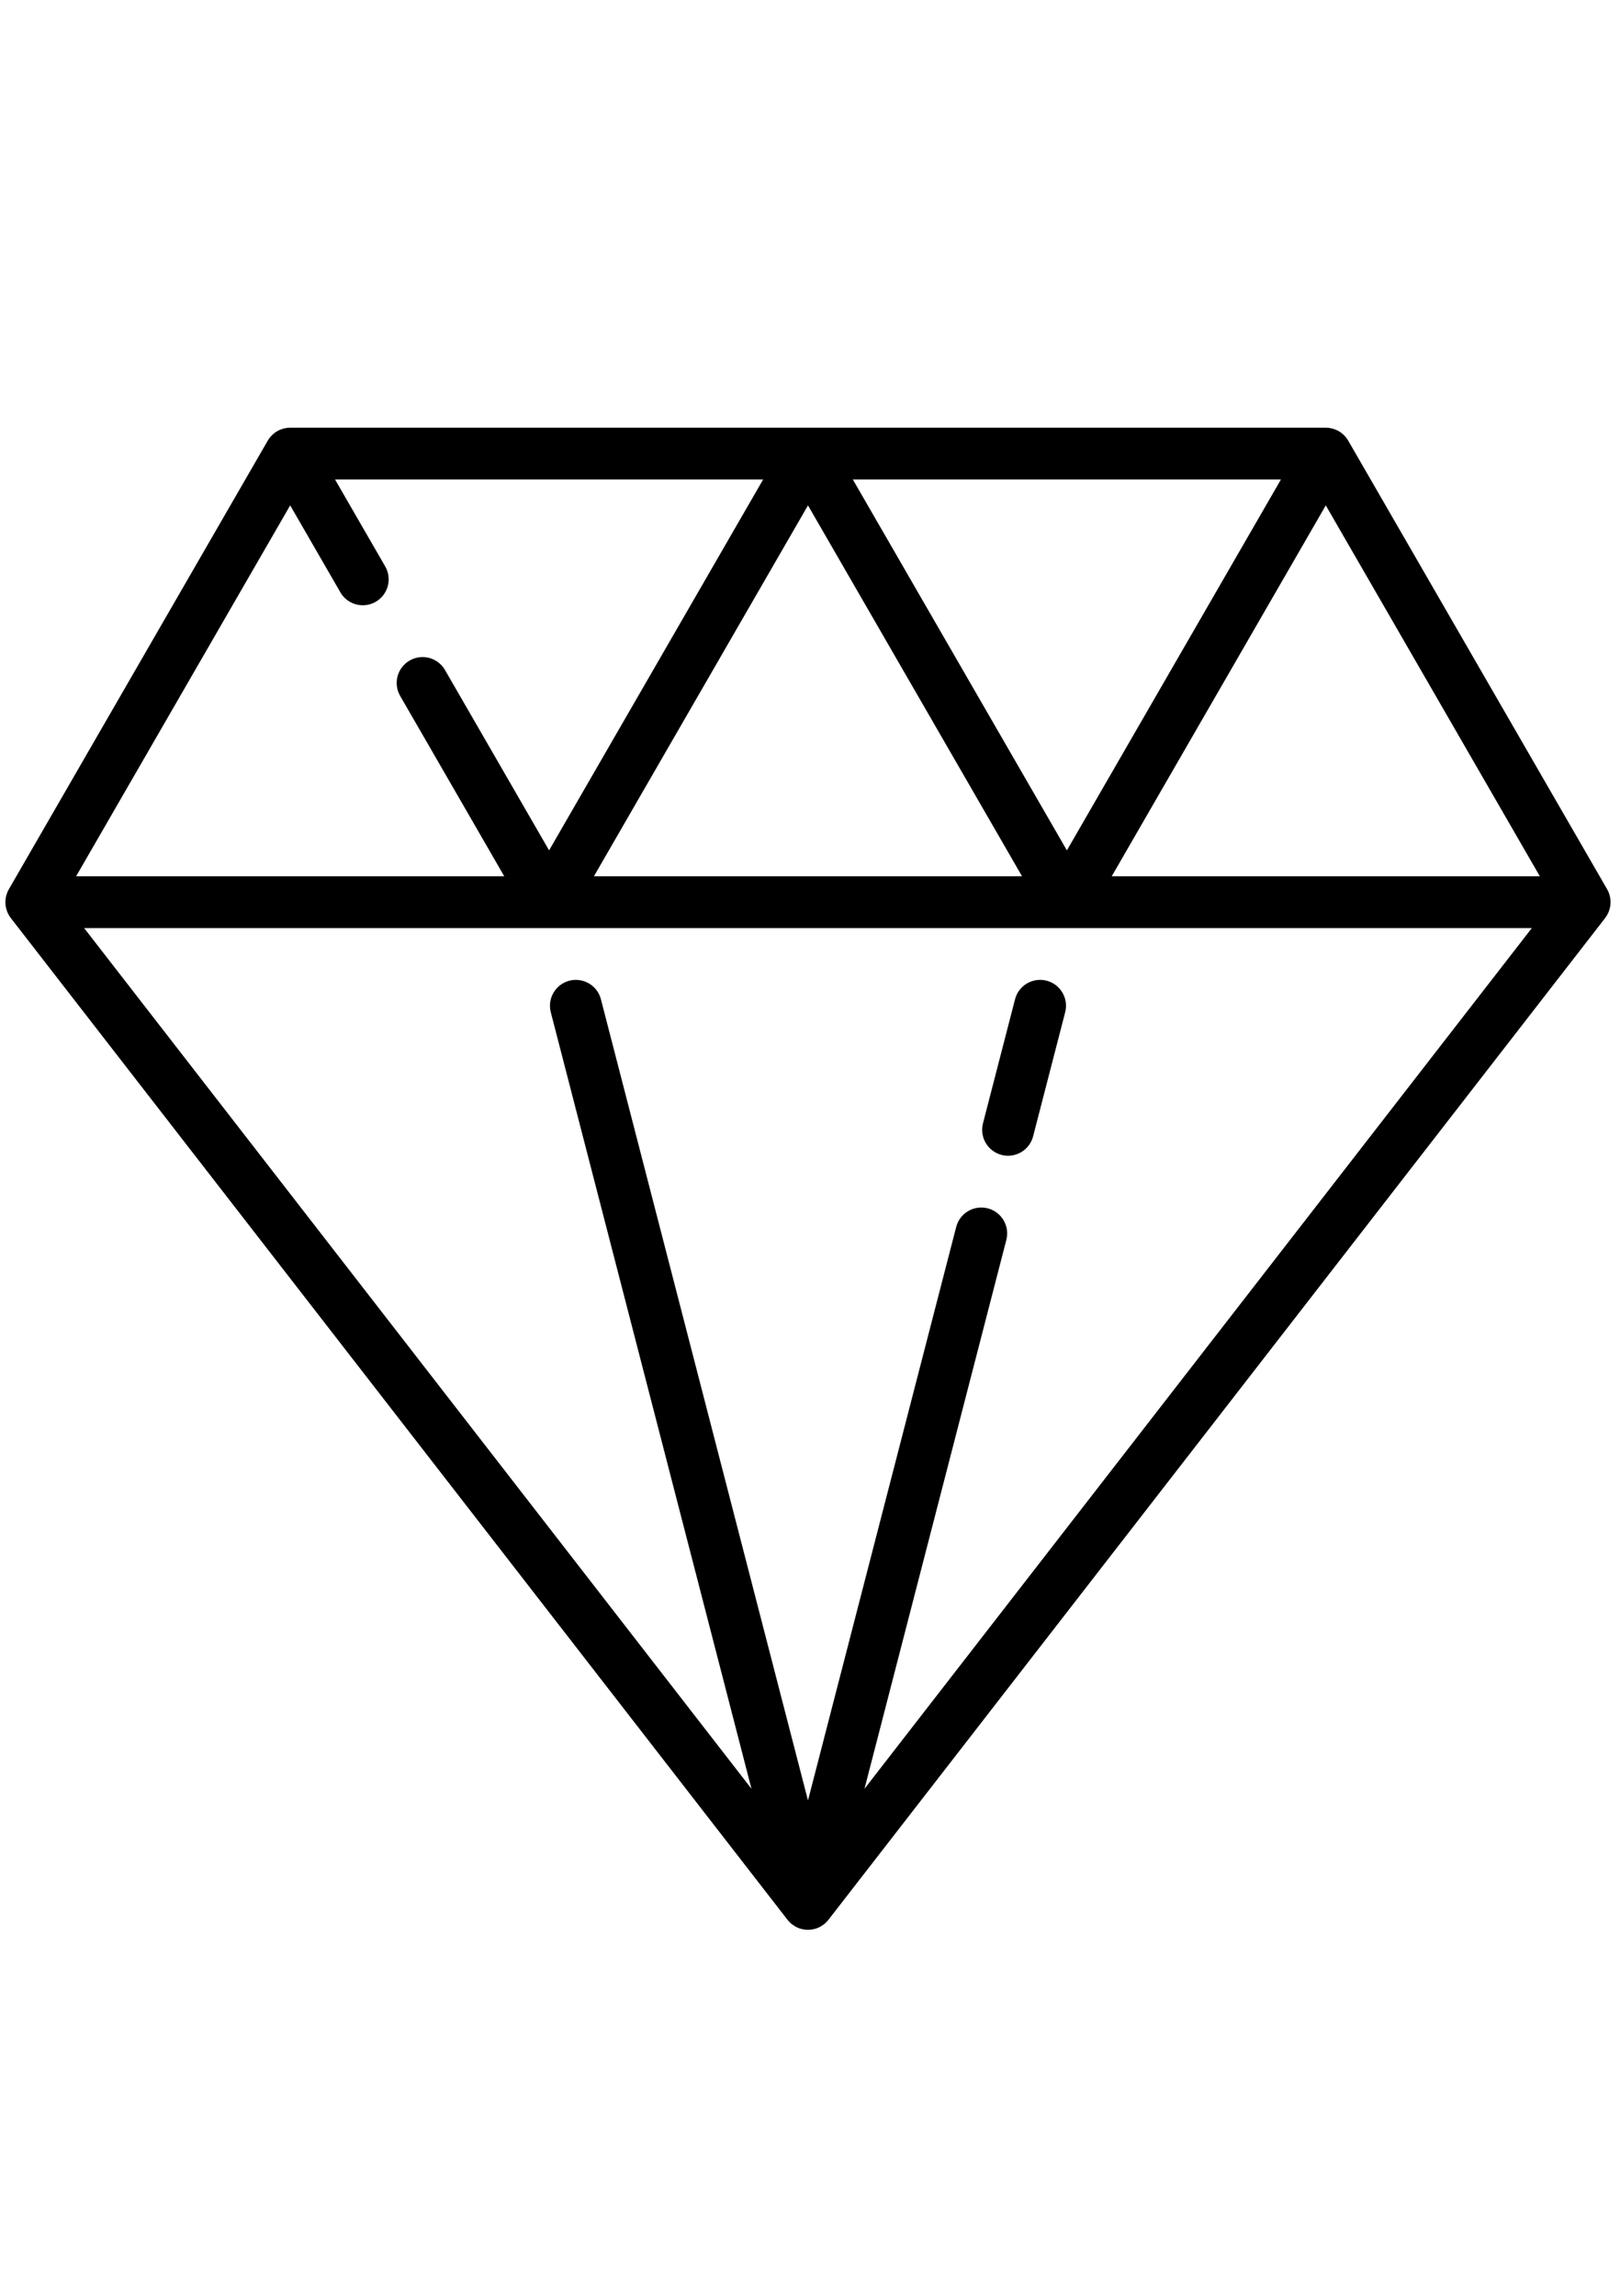
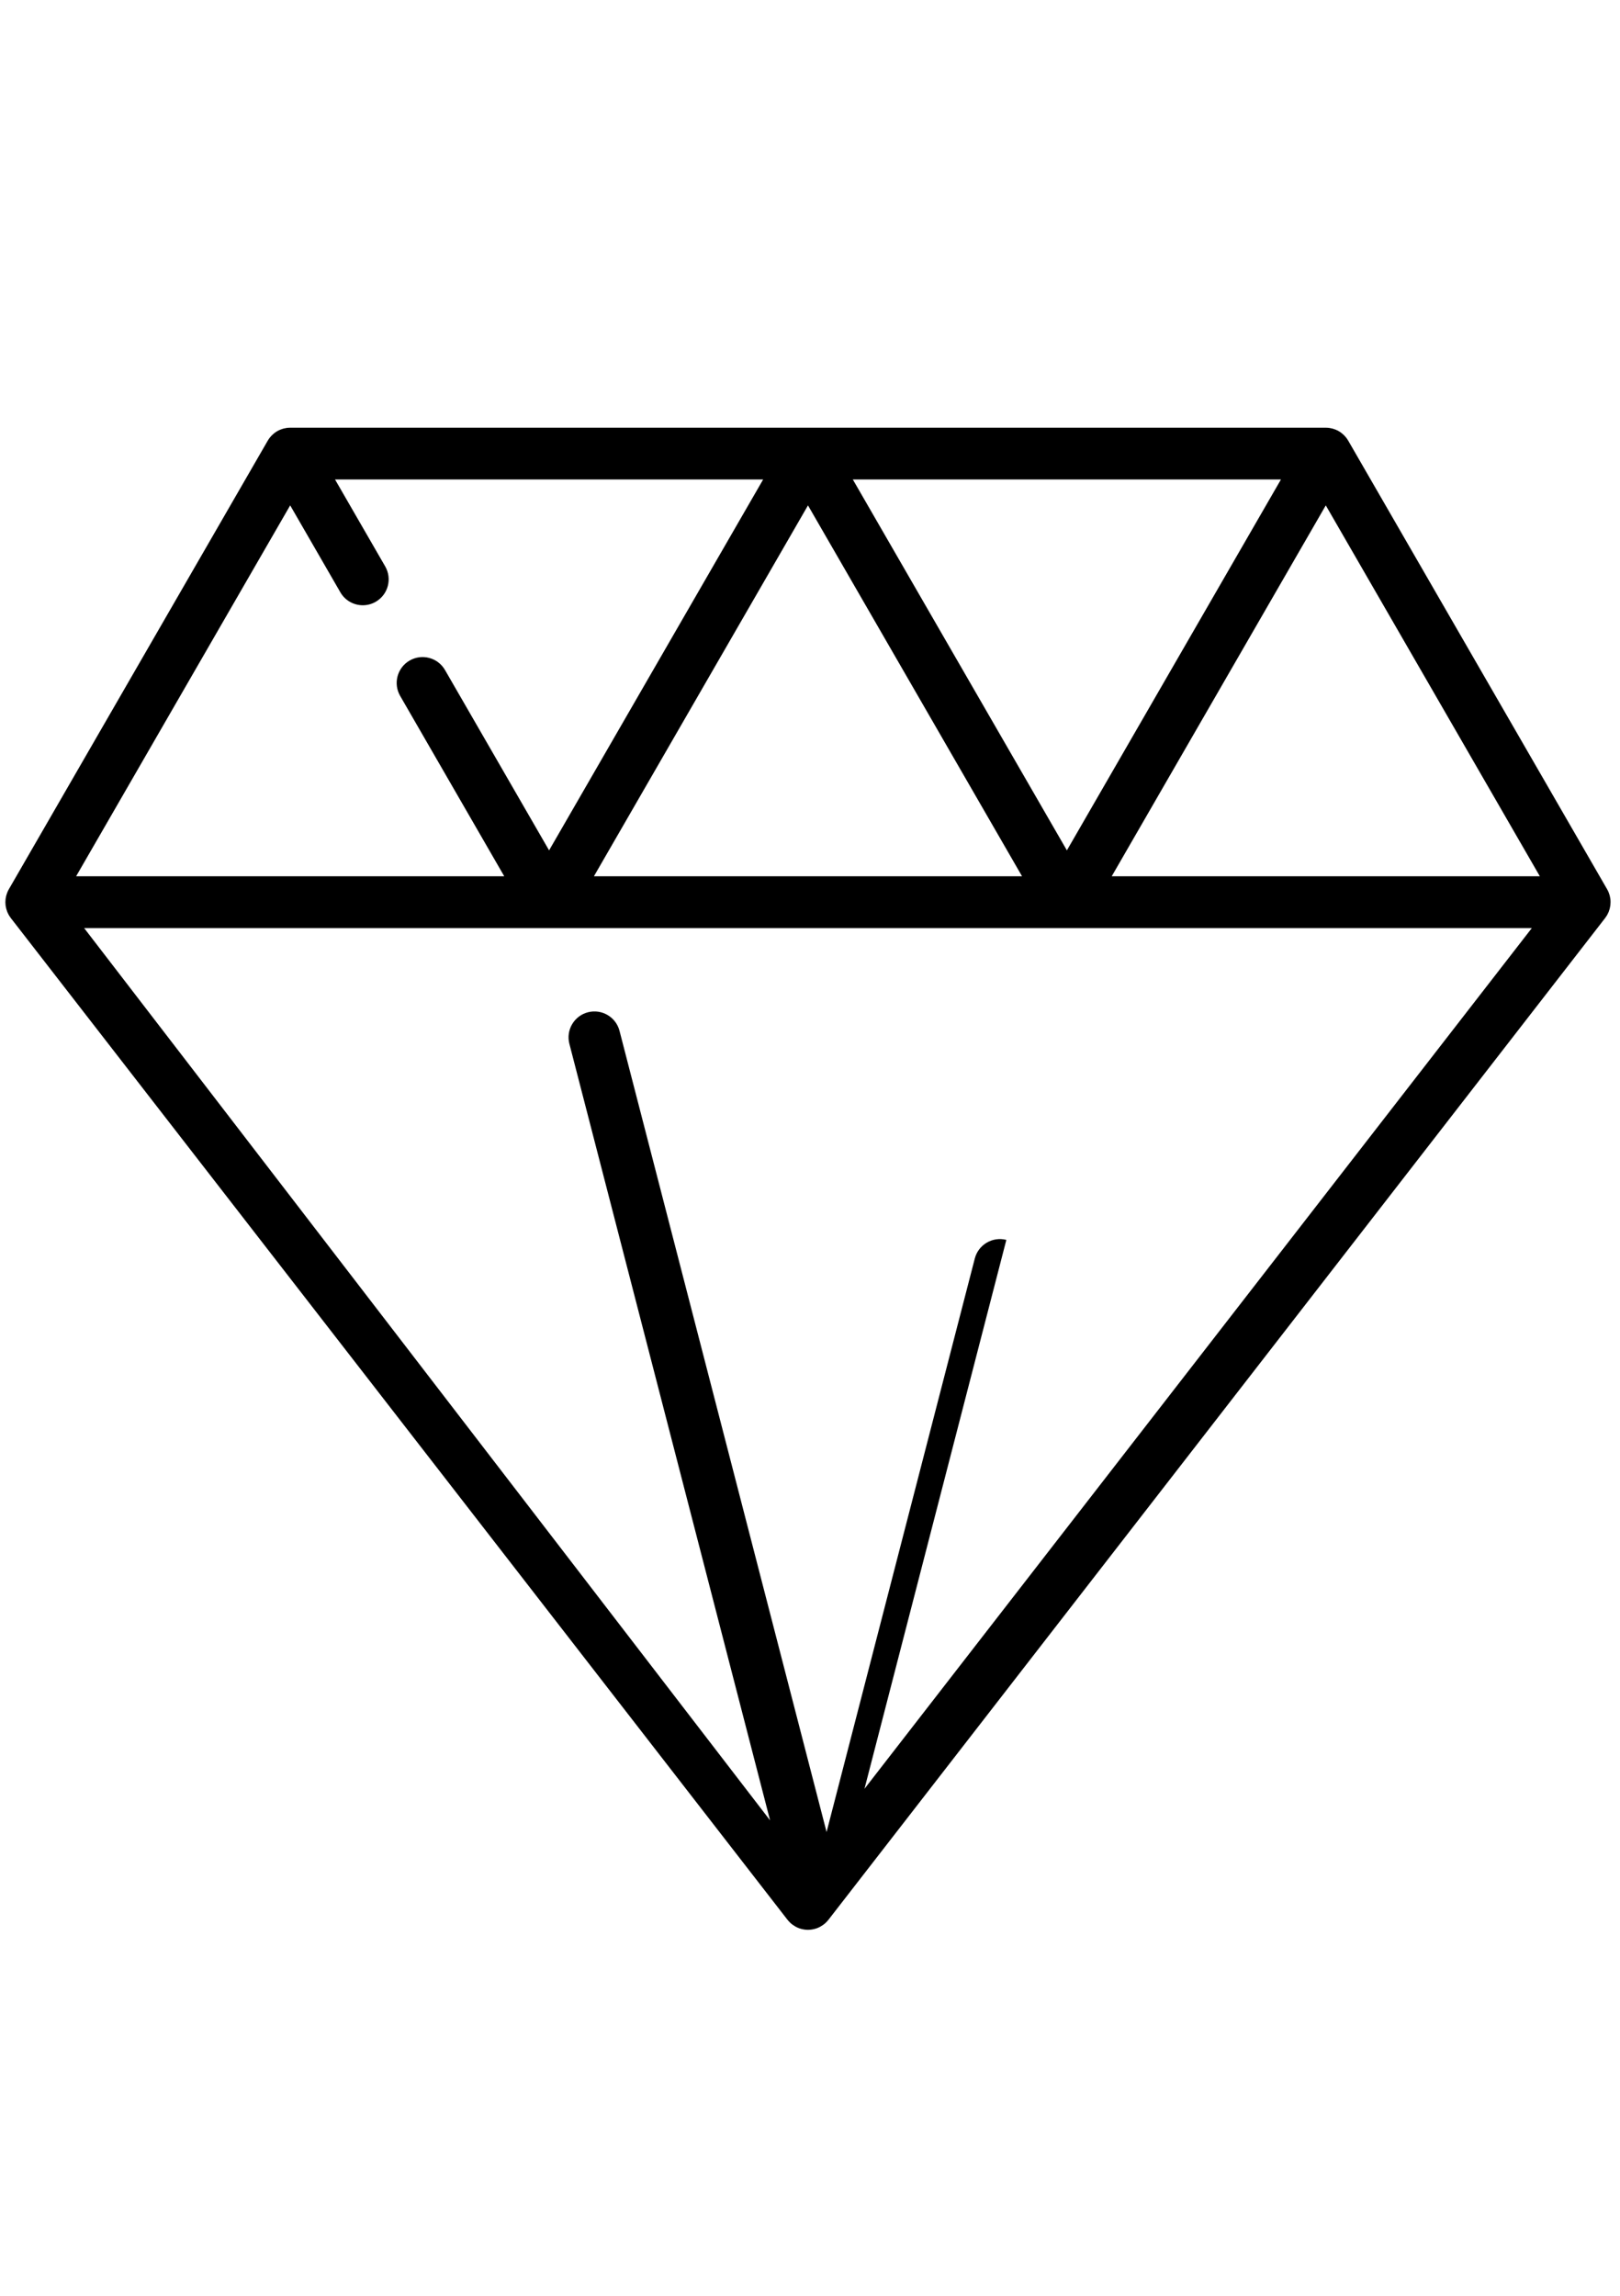
<svg xmlns="http://www.w3.org/2000/svg" version="1.1" id="Layer_1" x="0px" y="0px" width="600px" height="850px" viewBox="0 0 600 850" enable-background="new 0 0 600 850" xml:space="preserve">
  <g>
-     <path d="M596.432,332.801c-0.006-0.038-0.015-0.073-0.02-0.109c-0.048-0.335-0.114-0.667-0.195-0.995   c-0.027-0.104-0.058-0.208-0.087-0.313c-0.083-0.288-0.179-0.571-0.287-0.851c-0.029-0.077-0.056-0.154-0.089-0.231   c-0.15-0.359-0.321-0.712-0.518-1.054c-0.004-0.006-0.006-0.014-0.01-0.021l-95.89-166.084c-0.014-0.024-0.033-0.046-0.047-0.07   c-0.198-0.336-0.413-0.663-0.652-0.975c-0.017-0.021-0.035-0.04-0.051-0.06c-0.218-0.277-0.453-0.542-0.702-0.798   c-0.069-0.07-0.139-0.138-0.211-0.207c-0.21-0.202-0.432-0.394-0.662-0.579c-0.078-0.063-0.153-0.126-0.234-0.187   c-0.302-0.227-0.614-0.441-0.949-0.634c-0.334-0.192-0.676-0.355-1.021-0.504c-0.096-0.041-0.195-0.077-0.292-0.114   c-0.269-0.105-0.54-0.198-0.813-0.277c-0.1-0.029-0.199-0.057-0.3-0.084c-0.338-0.087-0.677-0.156-1.019-0.205   c-0.032-0.005-0.064-0.013-0.1-0.018c-0.387-0.051-0.775-0.074-1.165-0.076c-0.028,0-0.057-0.005-0.085-0.005H107.476   c-0.029,0-0.057,0.005-0.086,0.006c-0.389,0.003-0.778,0.027-1.166,0.078c-0.03,0.003-0.058,0.011-0.087,0.015   c-0.346,0.049-0.689,0.121-1.033,0.207c-0.098,0.026-0.193,0.054-0.291,0.082c-0.278,0.081-0.551,0.175-0.824,0.281   c-0.095,0.037-0.191,0.07-0.286,0.111c-0.346,0.148-0.688,0.312-1.023,0.505c-0.334,0.193-0.648,0.408-0.951,0.634   c-0.079,0.059-0.153,0.123-0.231,0.186c-0.233,0.186-0.455,0.379-0.668,0.583c-0.068,0.067-0.139,0.133-0.207,0.202   c-0.251,0.257-0.49,0.524-0.709,0.806c-0.015,0.018-0.031,0.034-0.044,0.054c-0.241,0.313-0.457,0.641-0.655,0.978   c-0.014,0.024-0.032,0.045-0.046,0.069L3.279,329.231c-0.004,0.006-0.006,0.013-0.01,0.021c-0.197,0.342-0.369,0.696-0.521,1.057   c-0.031,0.074-0.056,0.149-0.086,0.224c-0.109,0.282-0.207,0.569-0.289,0.859c-0.03,0.102-0.059,0.204-0.085,0.307   c-0.083,0.332-0.151,0.667-0.198,1.005c-0.006,0.033-0.013,0.066-0.018,0.1c-0.047,0.369-0.068,0.74-0.072,1.113   c-0.001,0.102,0.004,0.201,0.005,0.301c0.006,0.29,0.024,0.579,0.056,0.869c0.011,0.095,0.019,0.191,0.033,0.285   c0.105,0.751,0.301,1.494,0.589,2.212c0.033,0.083,0.07,0.164,0.105,0.247c0.121,0.279,0.256,0.551,0.404,0.821   c0.031,0.057,0.052,0.115,0.084,0.17c0.02,0.034,0.046,0.063,0.065,0.099c0.182,0.304,0.379,0.602,0.597,0.891   c0.02,0.025,0.036,0.054,0.055,0.079c0.004,0.005,0.007,0.009,0.011,0.014l287.668,370.896c0.131,0.169,0.278,0.322,0.42,0.48   c0.071,0.081,0.136,0.165,0.211,0.241c0.316,0.334,0.654,0.642,1.012,0.924c0.079,0.062,0.16,0.114,0.239,0.172   c0.302,0.225,0.615,0.428,0.939,0.612c0.107,0.063,0.214,0.125,0.325,0.184c0.405,0.211,0.82,0.401,1.253,0.552   c0.06,0.022,0.124,0.035,0.185,0.056c0.388,0.128,0.783,0.227,1.185,0.304c0.127,0.025,0.252,0.048,0.381,0.066   c0.47,0.071,0.944,0.12,1.426,0.12s0.958-0.048,1.428-0.12c0.127-0.019,0.252-0.041,0.379-0.066c0.402-0.077,0.8-0.176,1.188-0.304   c0.06-0.021,0.123-0.033,0.183-0.055c0.432-0.151,0.849-0.34,1.254-0.553c0.108-0.058,0.213-0.119,0.32-0.181   c0.326-0.187,0.643-0.393,0.945-0.616c0.078-0.057,0.159-0.109,0.235-0.17c0.358-0.283,0.696-0.592,1.015-0.926   c0.072-0.075,0.138-0.158,0.206-0.236c0.144-0.16,0.29-0.314,0.423-0.484l287.669-370.896c0.004-0.005,0.008-0.011,0.013-0.018   c0.013-0.018,0.024-0.037,0.037-0.054c0.227-0.296,0.428-0.603,0.615-0.916c0.02-0.034,0.043-0.062,0.063-0.095   c0.03-0.054,0.051-0.11,0.08-0.164c0.151-0.274,0.288-0.55,0.41-0.833c0.035-0.079,0.071-0.158,0.104-0.237   c0.287-0.72,0.483-1.462,0.59-2.216c0.013-0.095,0.022-0.189,0.032-0.284c0.031-0.289,0.051-0.578,0.056-0.868   c0.003-0.101,0.007-0.202,0.006-0.304C596.497,333.54,596.478,333.169,596.432,332.801z M474.423,177.527l-79.281,137.318   l-79.281-137.318H474.423z M378.533,324.433H219.972l79.281-137.317L378.533,324.433z M107.475,187.114l18.582,32.184   c1.776,3.077,5,4.796,8.313,4.796c1.626,0,3.276-0.414,4.786-1.286c4.586-2.648,6.158-8.513,3.51-13.099l-18.582-32.183h158.562   c-18.14,31.419-61.141,105.897-79.281,137.317l-38.552-66.774c-2.647-4.586-8.512-6.156-13.099-3.51   c-4.585,2.648-6.157,8.513-3.509,13.099l38.551,66.774H28.194L107.475,187.114z M320.178,662.294l52.541-203.226   c1.324-5.127-1.757-10.359-6.886-11.685c-5.122-1.322-10.357,1.757-11.684,6.885l-54.896,212.34l-76.688-296.625   c-1.326-5.128-6.56-8.204-11.685-6.885c-5.126,1.326-8.208,6.558-6.883,11.685l74.333,287.512L31.157,343.611h363.945   c0.014,0,0.026,0.003,0.039,0.003c0.012,0,0.024-0.003,0.038-0.003h172.168L320.178,662.294z M411.75,324.433   c18.141-31.422,61.144-105.903,79.28-137.317l79.281,137.317H411.75z" />
-     <path d="M387.626,363.093c-5.135-1.319-10.359,1.758-11.685,6.885l-11.876,45.936c-1.324,5.127,1.756,10.359,6.885,11.685   c0.806,0.207,1.611,0.306,2.406,0.306c4.267,0,8.161-2.868,9.278-7.19l11.875-45.937   C395.835,369.65,392.753,364.419,387.626,363.093z" />
+     <path d="M596.432,332.801c-0.006-0.038-0.015-0.073-0.02-0.109c-0.048-0.335-0.114-0.667-0.195-0.995   c-0.027-0.104-0.058-0.208-0.087-0.313c-0.083-0.288-0.179-0.571-0.287-0.851c-0.029-0.077-0.056-0.154-0.089-0.231   c-0.15-0.359-0.321-0.712-0.518-1.054c-0.004-0.006-0.006-0.014-0.01-0.021l-95.89-166.084c-0.014-0.024-0.033-0.046-0.047-0.07   c-0.198-0.336-0.413-0.663-0.652-0.975c-0.017-0.021-0.035-0.04-0.051-0.06c-0.218-0.277-0.453-0.542-0.702-0.798   c-0.069-0.07-0.139-0.138-0.211-0.207c-0.21-0.202-0.432-0.394-0.662-0.579c-0.078-0.063-0.153-0.126-0.234-0.187   c-0.302-0.227-0.614-0.441-0.949-0.634c-0.334-0.192-0.676-0.355-1.021-0.504c-0.096-0.041-0.195-0.077-0.292-0.114   c-0.269-0.105-0.54-0.198-0.813-0.277c-0.1-0.029-0.199-0.057-0.3-0.084c-0.338-0.087-0.677-0.156-1.019-0.205   c-0.032-0.005-0.064-0.013-0.1-0.018c-0.387-0.051-0.775-0.074-1.165-0.076c-0.028,0-0.057-0.005-0.085-0.005H107.476   c-0.029,0-0.057,0.005-0.086,0.006c-0.389,0.003-0.778,0.027-1.166,0.078c-0.03,0.003-0.058,0.011-0.087,0.015   c-0.346,0.049-0.689,0.121-1.033,0.207c-0.098,0.026-0.193,0.054-0.291,0.082c-0.278,0.081-0.551,0.175-0.824,0.281   c-0.095,0.037-0.191,0.07-0.286,0.111c-0.346,0.148-0.688,0.312-1.023,0.505c-0.334,0.193-0.648,0.408-0.951,0.634   c-0.079,0.059-0.153,0.123-0.231,0.186c-0.233,0.186-0.455,0.379-0.668,0.583c-0.068,0.067-0.139,0.133-0.207,0.202   c-0.251,0.257-0.49,0.524-0.709,0.806c-0.015,0.018-0.031,0.034-0.044,0.054c-0.241,0.313-0.457,0.641-0.655,0.978   c-0.014,0.024-0.032,0.045-0.046,0.069L3.279,329.231c-0.004,0.006-0.006,0.013-0.01,0.021c-0.197,0.342-0.369,0.696-0.521,1.057   c-0.031,0.074-0.056,0.149-0.086,0.224c-0.109,0.282-0.207,0.569-0.289,0.859c-0.03,0.102-0.059,0.204-0.085,0.307   c-0.083,0.332-0.151,0.667-0.198,1.005c-0.006,0.033-0.013,0.066-0.018,0.1c-0.047,0.369-0.068,0.74-0.072,1.113   c-0.001,0.102,0.004,0.201,0.005,0.301c0.006,0.29,0.024,0.579,0.056,0.869c0.011,0.095,0.019,0.191,0.033,0.285   c0.105,0.751,0.301,1.494,0.589,2.212c0.033,0.083,0.07,0.164,0.105,0.247c0.121,0.279,0.256,0.551,0.404,0.821   c0.031,0.057,0.052,0.115,0.084,0.17c0.02,0.034,0.046,0.063,0.065,0.099c0.182,0.304,0.379,0.602,0.597,0.891   c0.02,0.025,0.036,0.054,0.055,0.079c0.004,0.005,0.007,0.009,0.011,0.014l287.668,370.896c0.131,0.169,0.278,0.322,0.42,0.48   c0.071,0.081,0.136,0.165,0.211,0.241c0.316,0.334,0.654,0.642,1.012,0.924c0.079,0.062,0.16,0.114,0.239,0.172   c0.302,0.225,0.615,0.428,0.939,0.612c0.107,0.063,0.214,0.125,0.325,0.184c0.405,0.211,0.82,0.401,1.253,0.552   c0.06,0.022,0.124,0.035,0.185,0.056c0.388,0.128,0.783,0.227,1.185,0.304c0.127,0.025,0.252,0.048,0.381,0.066   c0.47,0.071,0.944,0.12,1.426,0.12s0.958-0.048,1.428-0.12c0.127-0.019,0.252-0.041,0.379-0.066c0.402-0.077,0.8-0.176,1.188-0.304   c0.06-0.021,0.123-0.033,0.183-0.055c0.432-0.151,0.849-0.34,1.254-0.553c0.108-0.058,0.213-0.119,0.32-0.181   c0.326-0.187,0.643-0.393,0.945-0.616c0.078-0.057,0.159-0.109,0.235-0.17c0.358-0.283,0.696-0.592,1.015-0.926   c0.072-0.075,0.138-0.158,0.206-0.236c0.144-0.16,0.29-0.314,0.423-0.484l287.669-370.896c0.004-0.005,0.008-0.011,0.013-0.018   c0.013-0.018,0.024-0.037,0.037-0.054c0.227-0.296,0.428-0.603,0.615-0.916c0.02-0.034,0.043-0.062,0.063-0.095   c0.03-0.054,0.051-0.11,0.08-0.164c0.151-0.274,0.288-0.55,0.41-0.833c0.035-0.079,0.071-0.158,0.104-0.237   c0.287-0.72,0.483-1.462,0.59-2.216c0.013-0.095,0.022-0.189,0.032-0.284c0.031-0.289,0.051-0.578,0.056-0.868   c0.003-0.101,0.007-0.202,0.006-0.304C596.497,333.54,596.478,333.169,596.432,332.801z M474.423,177.527l-79.281,137.318   l-79.281-137.318H474.423z M378.533,324.433H219.972l79.281-137.317L378.533,324.433z M107.475,187.114l18.582,32.184   c1.776,3.077,5,4.796,8.313,4.796c1.626,0,3.276-0.414,4.786-1.286c4.586-2.648,6.158-8.513,3.51-13.099l-18.582-32.183h158.562   c-18.14,31.419-61.141,105.897-79.281,137.317l-38.552-66.774c-2.647-4.586-8.512-6.156-13.099-3.51   c-4.585,2.648-6.157,8.513-3.509,13.099l38.551,66.774H28.194L107.475,187.114z M320.178,662.294l52.541-203.226   c-5.122-1.322-10.357,1.757-11.684,6.885l-54.896,212.34l-76.688-296.625   c-1.326-5.128-6.56-8.204-11.685-6.885c-5.126,1.326-8.208,6.558-6.883,11.685l74.333,287.512L31.157,343.611h363.945   c0.014,0,0.026,0.003,0.039,0.003c0.012,0,0.024-0.003,0.038-0.003h172.168L320.178,662.294z M411.75,324.433   c18.141-31.422,61.144-105.903,79.28-137.317l79.281,137.317H411.75z" />
  </g>
</svg>